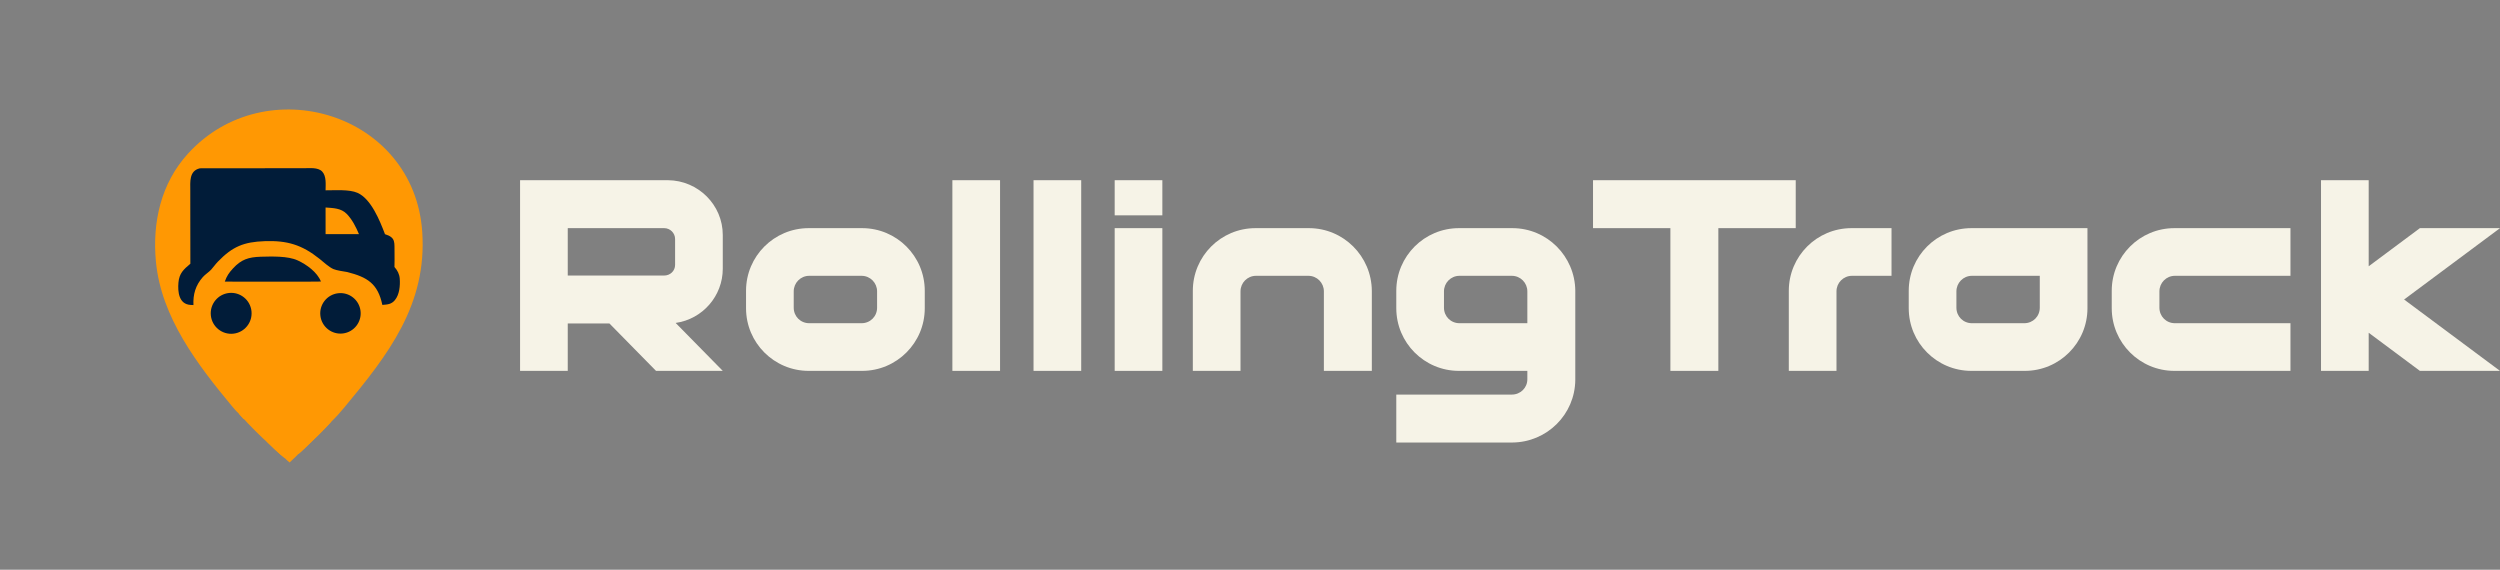
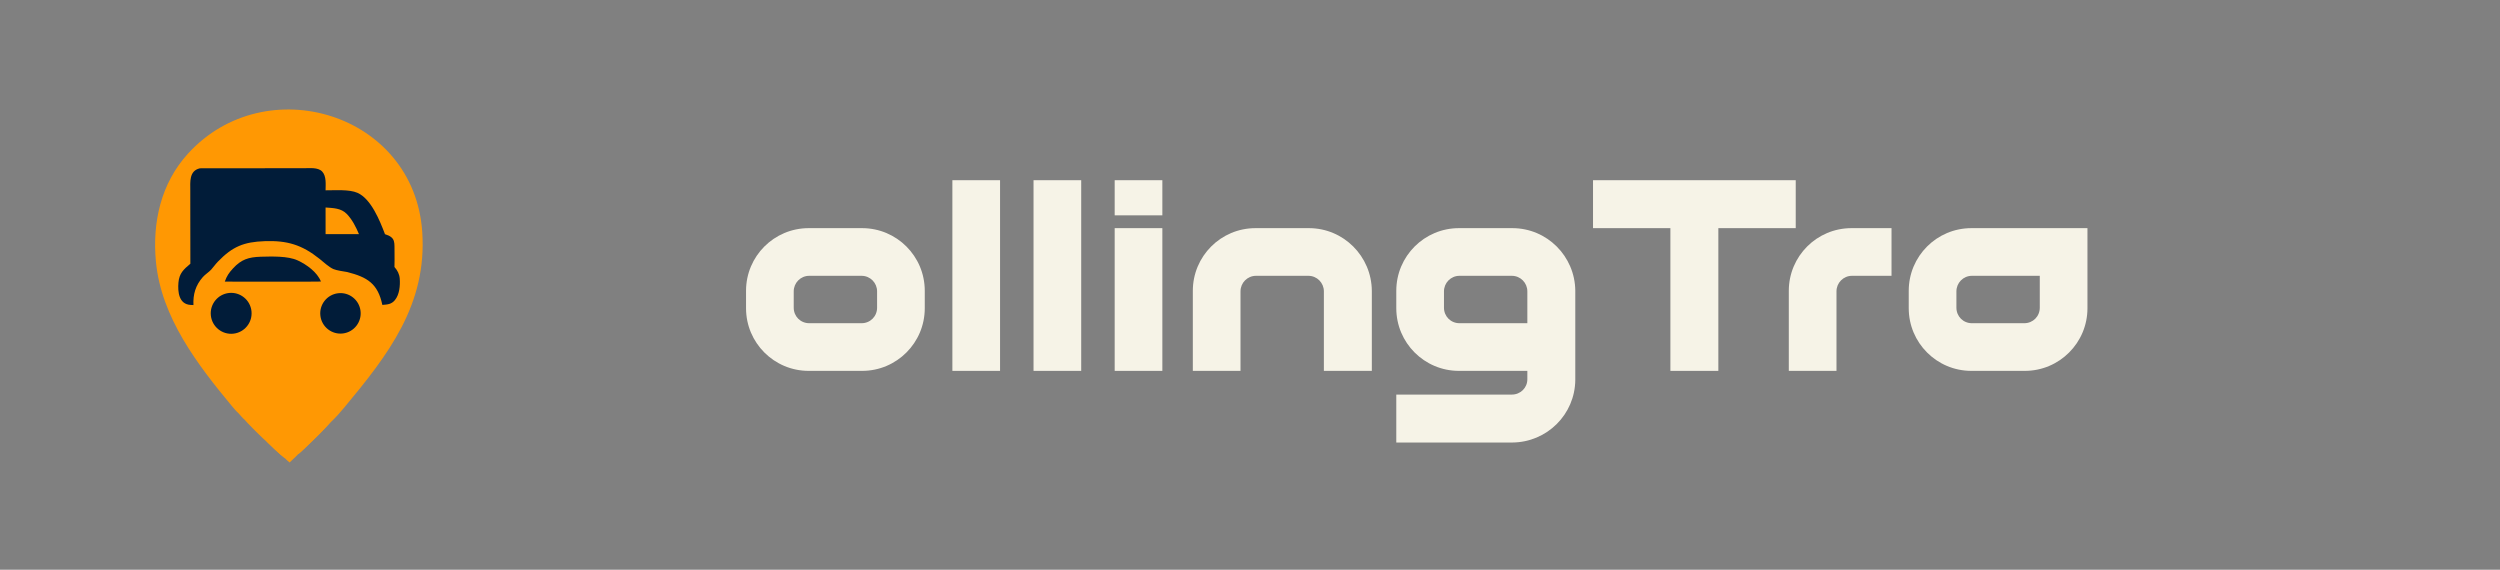
<svg xmlns="http://www.w3.org/2000/svg" width="645" height="147" viewBox="0 0 645 147" fill="none">
  <rect x="0" y="0" width="645" height="147" fill="#808080" stroke="none" />
  <path d="M61.568 106.655C61.057 106.215 60.365 105.413 59.919 104.877C50.975 94.106 41.585 81.899 40.225 67.475C39.276 57.362 41.523 47.28 48.516 39.619C68.526 17.695 106.887 29.108 108.942 59.873C110.188 78.527 100.26 91.393 88.88 105.066C87.875 106.274 86.662 107.689 85.51 108.745C83.624 110.835 81.46 112.936 79.43 114.883C78.805 115.481 77.553 116.698 76.902 117.196C76.462 117.715 75.296 118.735 74.718 119.321C74.497 119.132 73.567 118.353 73.457 118.183C72.251 117.277 69.795 114.939 68.715 113.86C68.156 113.515 63.481 108.809 63.005 108.181C62.769 108.045 61.793 106.926 61.568 106.655Z" fill="#FF9803" />
-   <path d="M76.902 117.196L76.917 117.01C77.131 116.757 77.145 116.602 77.413 116.336C78.043 115.713 78.685 115.09 79.345 114.498C81.402 112.655 83.185 110.572 85.248 108.745L85.35 108.653L85.51 108.745C83.624 110.835 81.46 112.936 79.43 114.882C78.805 115.481 77.553 116.698 76.902 117.196Z" fill="#FF9803" />
+   <path d="M76.902 117.196L76.917 117.01C77.131 116.757 77.145 116.602 77.413 116.336C78.043 115.713 78.685 115.09 79.345 114.498C81.402 112.655 83.185 110.572 85.248 108.745L85.35 108.653C83.624 110.835 81.46 112.936 79.43 114.882C78.805 115.481 77.553 116.698 76.902 117.196Z" fill="#FF9803" />
  <path d="M68.715 113.86L68.898 113.785C69.897 114.278 72.55 117.063 73.472 117.943C73.523 117.991 73.493 118.122 73.457 118.182C72.251 117.277 69.795 114.939 68.715 113.86Z" fill="#FF9803" />
-   <path d="M61.568 106.655C62.151 106.49 62.95 107.683 63.145 108.158L63.005 108.181C62.769 108.045 61.793 106.926 61.568 106.655Z" fill="#FF9803" />
  <path d="M51.537 43.434C51.723 43.418 51.899 43.408 52.086 43.407C58.724 43.392 65.367 43.406 72.005 43.403L78.362 43.401C79.846 43.401 82.033 43.115 83.116 44.253C84.248 45.444 84.007 47.57 83.997 49.101C86.461 49.115 90.106 48.812 92.239 49.755C95.752 51.308 98.015 56.972 99.324 60.416C102.239 61.317 101.704 62.619 101.789 65.268C101.827 66.462 101.78 67.689 101.77 68.885C102.538 69.755 103.052 70.713 103.136 71.9C103.262 73.699 103.076 75.983 101.881 77.434C100.981 78.529 99.941 78.562 98.644 78.668C97.487 73.142 94.749 71.503 89.589 70.187C88.642 70.029 86.835 69.77 86.024 69.422C84.893 68.937 83.43 67.577 82.429 66.776C77.903 63.154 74.075 62.012 68.302 62.219C62.932 62.412 59.993 63.581 56.19 67.533C55.558 68.189 55.057 68.925 54.472 69.572C53.901 70.203 52.934 70.791 52.312 71.504C50.445 73.643 49.786 75.936 49.908 78.708C49.651 78.698 49.395 78.686 49.14 78.669C46.119 78.47 45.839 75.255 46.036 72.921C46.242 70.492 47.383 69.499 49.115 68.043L49.096 53.743L49.095 49.196C49.097 46.985 48.746 44.087 51.537 43.434Z" fill="#011C39" />
  <path d="M83.998 53.533C85.971 53.687 87.99 53.68 89.468 55.196C90.861 56.624 91.84 58.569 92.607 60.398L84.001 60.402L83.998 53.533Z" fill="#FF9803" />
  <path d="M67.213 66.237C70.133 66.172 74.252 66 76.832 67.199C79.132 68.268 81.828 70.204 82.803 72.639C79.839 72.704 76.752 72.668 73.78 72.669L57.996 72.66C58.512 71.199 59.075 70.38 60.119 69.245C62.265 66.913 64.152 66.347 67.213 66.237Z" fill="#011C39" />
  <path d="M59.104 75.585C61.994 75.289 64.579 77.391 64.883 80.286C65.187 83.181 63.096 85.776 60.207 86.089C57.307 86.403 54.704 84.298 54.398 81.392C54.093 78.485 56.202 75.883 59.104 75.585Z" fill="#011C39" />
  <path d="M87.211 75.659C90.067 75.312 92.665 77.347 93.016 80.208C93.368 83.069 91.34 85.674 88.485 86.031C85.623 86.389 83.014 84.352 82.662 81.484C82.309 78.617 84.348 76.007 87.211 75.659Z" fill="#011C39" />
-   <path d="M171.363 58.861H146.48V71.089H171.363C172.909 71.089 174.175 69.894 174.175 68.348V61.672C174.175 60.126 172.909 58.861 171.363 58.861ZM134.179 95.686V46.492H172.347C180.149 46.562 186.476 52.887 186.476 60.618V69.332C186.476 76.36 181.274 82.334 174.315 83.317L186.476 95.686H169.254L157.234 83.458H146.48V95.686H134.179Z" fill="#F6F3E7" />
  <path d="M222.282 71.159H208.786C206.537 71.159 204.779 72.987 204.779 75.165V79.382C204.779 81.631 206.537 83.388 208.786 83.388H222.282C224.531 83.388 226.289 81.631 226.289 79.382V75.165C226.289 72.987 224.531 71.159 222.282 71.159ZM222.423 95.686H208.645C199.718 95.686 192.478 88.448 192.478 79.522V75.025C192.478 66.099 199.718 58.861 208.645 58.861H222.423C231.35 58.861 238.59 66.099 238.59 75.025V79.522C238.59 88.448 231.35 95.686 222.423 95.686Z" fill="#F6F3E7" />
  <path d="M258.015 95.686H245.714V46.492H258.015V95.686Z" fill="#F6F3E7" />
  <path d="M278.951 95.686H266.65V46.492H278.951V95.686Z" fill="#F6F3E7" />
  <path d="M287.587 55.558V46.492H299.888V55.558H287.587ZM287.587 95.686V58.861H299.888V95.686H287.587Z" fill="#F6F3E7" />
  <path d="M323.917 58.861H337.694C346.621 58.861 353.861 66.099 353.931 75.025V95.686H341.56V75.165C341.56 72.987 339.803 71.159 337.553 71.159H324.057C321.808 71.159 320.051 72.987 320.051 75.165V95.686H307.75V75.025C307.75 66.099 314.99 58.861 323.917 58.861Z" fill="#F6F3E7" />
  <path d="M376.552 83.388H394.055V75.165C394.055 72.987 392.297 71.159 390.048 71.159H376.552C374.303 71.159 372.545 72.987 372.545 75.165V79.382C372.545 81.631 374.303 83.388 376.552 83.388ZM394.055 97.865V95.686H376.411C367.484 95.686 360.244 88.448 360.244 79.522V75.025C360.244 66.099 367.484 58.861 376.411 58.861H390.189C399.116 58.861 406.356 66.099 406.426 75.025V98.006C406.356 106.931 399.116 114.099 390.189 114.17H360.244V101.801H390.048C392.297 101.801 394.055 100.044 394.055 97.865Z" fill="#F6F3E7" />
  <path d="M411 46.492H463.297V58.861H443.334V95.686H430.963V58.861H411V46.492Z" fill="#F6F3E7" />
  <path d="M477.679 58.861H488.012V71.159H477.82C475.571 71.159 473.813 72.987 473.813 75.165V95.686H461.512V75.025C461.512 66.099 468.752 58.861 477.679 58.861Z" fill="#F6F3E7" />
  <path d="M526.263 71.159H508.76C506.511 71.159 504.754 72.987 504.754 75.165V79.382C504.754 81.631 506.511 83.388 508.76 83.388H522.256C524.506 83.388 526.263 81.631 526.263 79.382V71.159ZM508.62 58.861H538.564V79.522C538.564 88.448 531.324 95.686 522.397 95.686H508.62C499.693 95.686 492.453 88.448 492.453 79.522V75.025C492.453 66.099 499.693 58.861 508.62 58.861Z" fill="#F6F3E7" />
-   <path d="M560.995 58.861H590.939V71.159H561.136C558.886 71.159 557.129 72.987 557.129 75.165V79.382C557.129 81.631 558.886 83.388 561.136 83.388H590.939V95.686H560.995C552.068 95.686 544.828 88.448 544.828 79.522V75.025C544.828 66.099 552.068 58.861 560.995 58.861Z" fill="#F6F3E7" />
-   <path d="M598.819 95.686V46.492H611.12V68.7L624.334 58.861H645L620.257 77.274L645 95.686H624.334L611.12 85.847V95.686H598.819Z" fill="#F6F3E7" />
</svg>